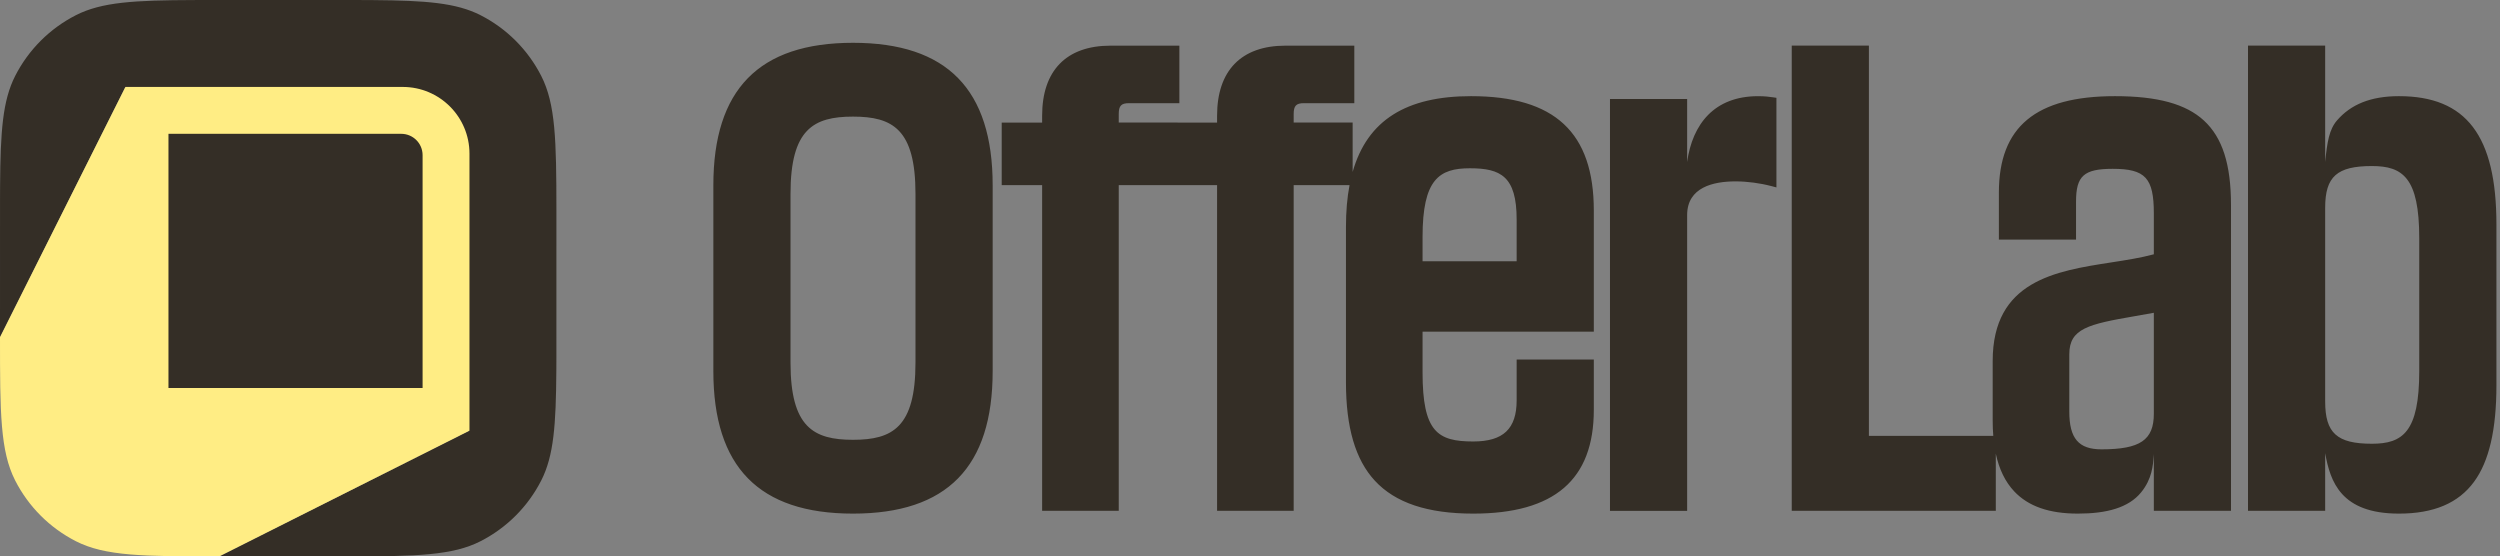
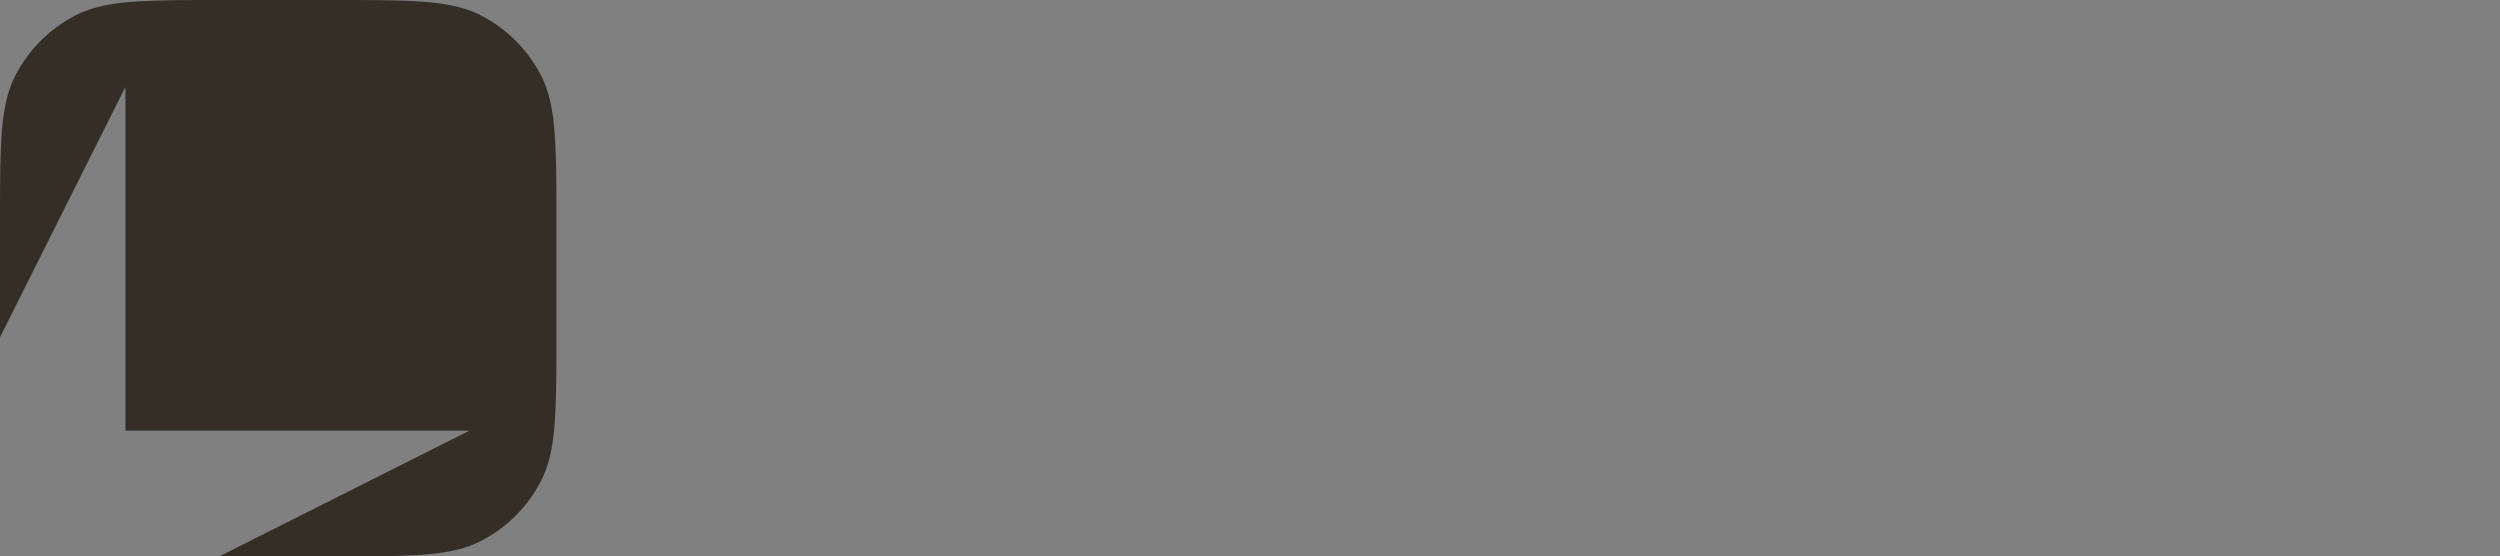
<svg xmlns="http://www.w3.org/2000/svg" width="647" height="144" viewBox="0 0 647 144">
  <rect x="0" y="0" width="647" height="144" fill="#808080" stroke="none" />
  <g fill="none" fill-rule="evenodd">
-     <path fill="#342E26" d="M184.616,47.952 C184.616,23.141 196.435,11.077 220.761,11.077 C245.077,11.077 256.901,23.141 256.901,47.952 L256.901,96.048 C256.901,120.859 245.087,132.923 220.761,132.923 C196.435,132.923 184.616,120.859 184.616,96.048 L184.616,47.952 Z M220.761,113.82 C230.998,113.82 236.926,110.555 236.926,93.87 L236.926,50.13 C236.926,33.445 231.004,30.18 220.761,30.18 C210.518,30.18 204.586,33.445 204.586,50.13 L204.586,93.87 C204.586,110.555 210.523,113.82 220.761,113.82 Z M604.819,31.164 C608.405,27.022 613.542,24.885 620.831,24.885 C638.286,24.885 646.076,35.138 646.076,58.123 L646.076,99.68 C646.076,111.188 644.183,119.365 640.291,124.675 C636.226,130.224 629.86,132.923 620.831,132.923 C605.809,132.923 603.065,124.634 601.754,117.273 L601.754,132.193 L581.783,132.193 L581.783,11.806 L601.754,11.806 L601.754,41.902 C602.269,36.816 602.784,33.511 604.819,31.164 Z M613.853,114.84 C621.795,114.84 626.1,111.841 626.1,96.048 L626.1,61.612 C626.1,45.937 621.795,42.973 613.853,42.973 C604.809,42.973 601.754,45.697 601.754,53.767 L601.754,103.899 C601.754,112.075 604.809,114.84 613.853,114.84 Z M547.348,24.885 C558.381,24.885 565.706,26.895 570.389,31.21 C575.163,35.613 577.382,42.55 577.382,53.037 L577.382,132.194 L557.412,132.194 L557.412,117.488 C557.401,117.64 557.39,117.797 557.378,117.96 C557.207,120.403 556.958,123.952 554.117,127.429 C550.862,131.413 545.195,132.923 537.753,132.923 C530.311,132.923 524.924,131.036 521.277,127.164 C518.966,124.705 517.385,121.482 516.513,117.416 L516.512,117.411 L516.512,132.193 L463.702,132.193 L463.702,11.806 L483.672,11.806 L483.672,112.805 L515.86,112.805 C515.758,111.545 515.707,110.229 515.707,108.842 L515.707,93.431 C515.707,72.666 531.999,70.141 546.363,67.917 C550.317,67.305 554.05,66.723 557.412,65.81 L557.412,55.215 C557.412,46.064 555.224,43.692 546.766,43.692 C539.319,43.692 537.279,45.513 537.279,52.165 L537.279,62.005 L517.309,62.005 L517.309,49.839 C517.309,32.817 526.852,24.885 547.348,24.885 Z M543.859,116.289 C553.867,116.289 557.412,113.881 557.412,107.092 L557.412,80.95 C555.698,81.261 554.086,81.546 552.52,81.817 C540.436,83.908 535.534,85.025 535.534,91.692 L535.534,106.51 C535.534,113.458 537.942,116.289 543.859,116.289 Z M412.479,85.836 L412.479,54.491 C412.479,34.291 402.384,24.885 380.7,24.885 C364.043,24.885 353.878,31.042 350.064,44.496 L350.064,31.72 L334.802,31.72 L334.802,29.502 C334.802,27.38 335.45,26.701 337.459,26.701 L350.497,26.701 L350.497,11.817 L332.664,11.817 C321.264,11.817 314.98,18.254 314.98,29.94 L314.98,31.726 L304.788,31.726 L304.788,31.72 L289.531,31.72 L289.531,29.502 C289.531,27.38 290.174,26.701 292.184,26.701 L305.222,26.701 L305.222,11.817 L287.389,11.817 C275.988,11.817 269.704,18.254 269.704,29.94 L269.704,31.726 L259.242,31.726 L259.242,47.916 L269.704,47.916 L269.704,132.193 L289.531,132.193 L289.531,47.911 L304.518,47.911 L304.518,47.916 L314.98,47.916 L314.98,132.193 L314.975,132.193 L314.98,132.199 L314.98,132.193 L334.802,132.193 L334.802,47.911 L349.262,47.911 C348.64,51.143 348.335,54.738 348.335,58.704 L348.335,98.956 C348.335,110.632 350.773,118.957 355.802,124.399 C361.102,130.133 369.437,132.923 381.281,132.923 C402.277,132.923 412.479,124.139 412.479,106.077 L412.479,93.039 L392.509,93.039 L392.509,103.608 C392.509,110.974 389.045,114.254 381.281,114.254 C372.023,114.254 368.157,111.769 368.157,96.344 L368.157,85.836 L412.479,85.836 Z M368.157,61.321 C368.157,46.381 372.462,43.55 380.404,43.55 C388.346,43.55 392.509,45.6 392.509,56.817 L392.509,67.611 L368.157,67.611 L368.157,61.321 Z M416.662,25.615 L416.662,132.199 L416.662,132.204 L436.632,132.204 L436.632,55.664 C436.632,48.457 443.431,46.942 449.139,46.942 C452.149,46.942 455.48,47.38 458.515,48.181 L459.739,48.503 L459.739,25.314 L458.897,25.191 C457.862,25.043 456.791,24.89 454.98,24.89 C443.641,24.89 437.999,32.149 436.632,41.907 L436.632,25.615 L416.662,25.615 Z" />
    <path fill="#342E26" fill-rule="nonzero" d="M32.458,111.449 L32.458,22.501 L0.001,87.264 L0.006,51.46 L0.021,48.015 C0.118,34.026 0.679,26.027 3.925,19.656 C7.376,12.882 12.883,7.375 19.657,3.924 C26.345,0.516 34.828,0.068 50.15,0.009 L55.551,0 L88.451,0 L93.852,0.009 L96.604,0.025 C110.211,0.134 118.068,0.726 124.345,3.924 C131.118,7.375 136.626,12.882 140.077,19.656 C143.775,26.914 143.988,36.287 144,54.222 L143.996,92.539 L143.981,95.985 C143.884,109.973 143.323,117.973 140.077,124.344 C136.626,131.117 131.118,136.625 124.345,140.076 C117.187,143.723 107.974,143.98 90.523,144 L56.731,144 L121.501,111.449 L32.458,111.449 Z" />
-     <path fill="#FFED84" d="M56.73,144 C37.147,144 27.246,143.943 19.656,140.076 C12.883,136.625 7.375,131.118 3.924,124.344 C0.056,116.754 0,106.852 0,87.264 L32.459,22.5 L104.229,22.5 C113.768,22.5 121.5,30.227 121.5,39.766 L121.5,111.449 L56.73,144 Z M109.367,100.406 L43.599,100.406 L43.599,34.633 L103.84,34.633 C106.89,34.633 109.367,37.105 109.367,40.155 L109.367,100.406 Z" />
  </g>
</svg>